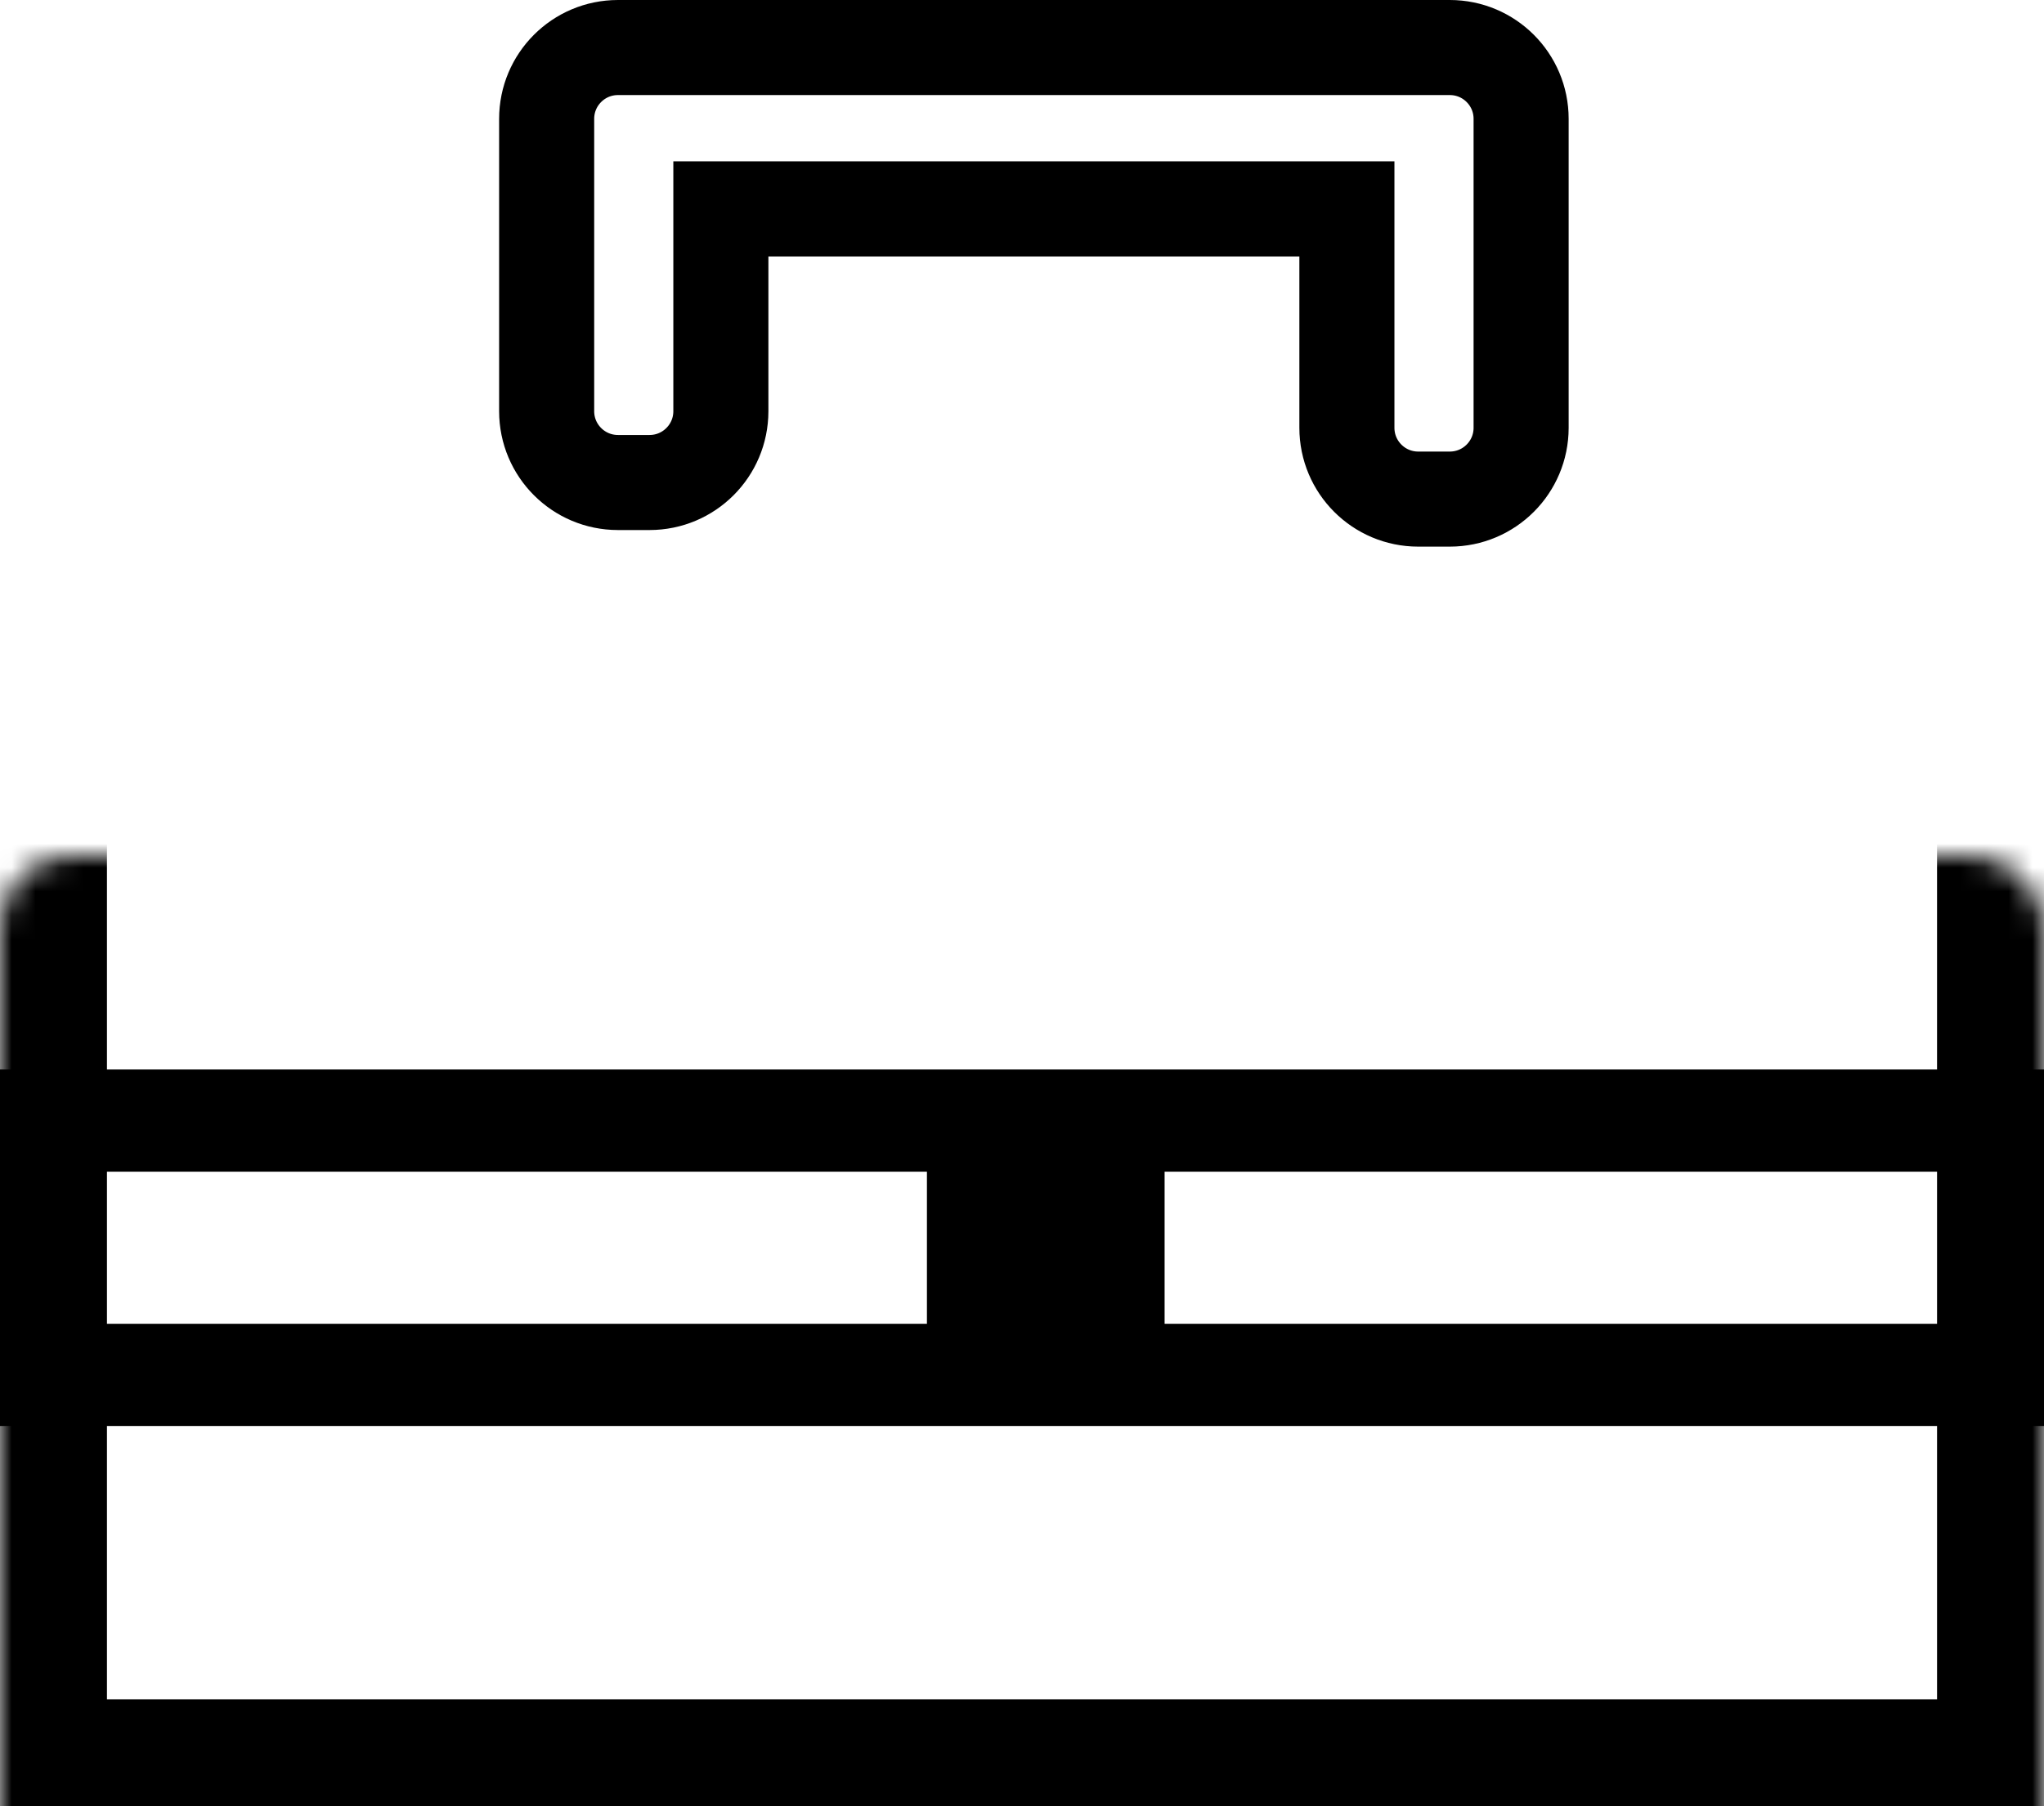
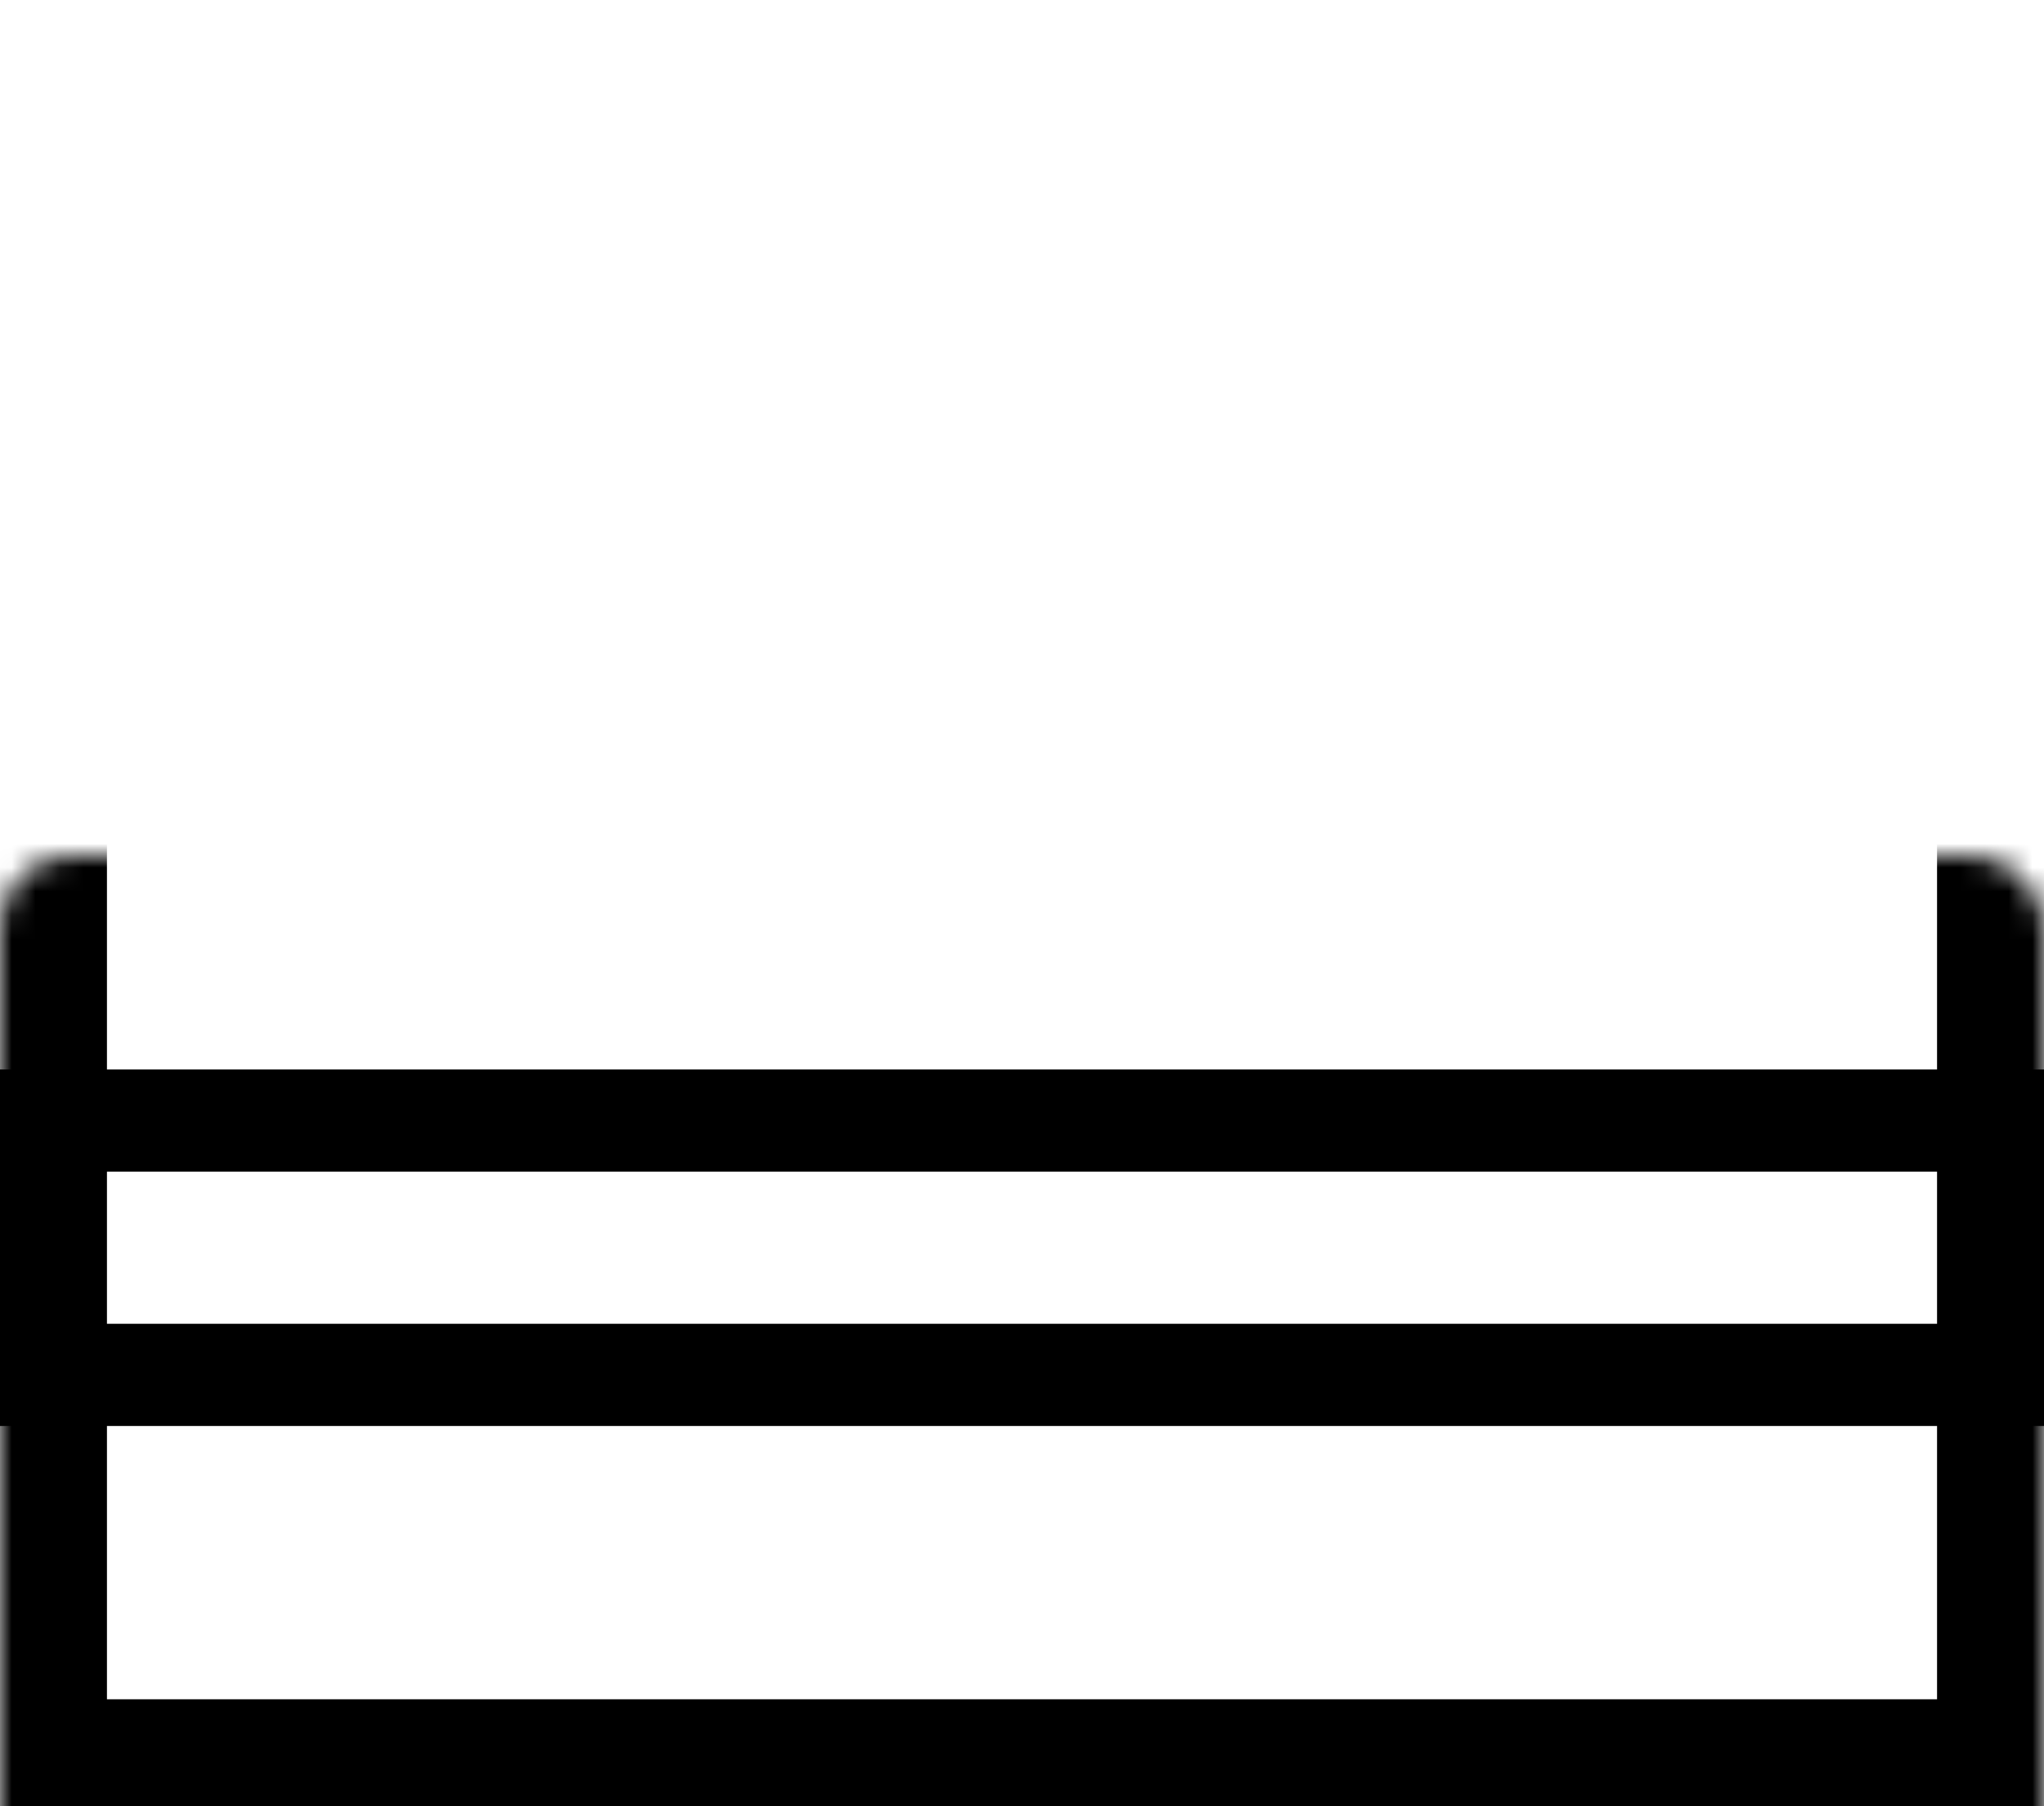
<svg xmlns="http://www.w3.org/2000/svg" width="86" height="76" viewBox="0 0 86 76" fill="none">
-   <path d="M61 2H26C24.343 2 23 3.343 23 5V6.791V17.302C23 18.959 24.343 20.302 26 20.302H27.33C28.987 20.302 30.33 18.959 30.33 17.302V8.791H56.67V18C56.67 19.657 58.013 21 59.67 21H61C62.657 21 64 19.657 64 18V5C64 3.343 62.657 2 61 2Z" stroke="black" stroke-width="4" />
  <mask id="path-2-inside-1_542_1111" fill="white">
    <rect y="18" width="86" height="58" rx="3" />
  </mask>
  <rect y="18" width="86" height="58" rx="3" stroke="black" stroke-width="9" mask="url(#path-2-inside-1_542_1111)" />
  <rect x="2.15" y="47.15" width="81.7" height="10.7" stroke="black" stroke-width="4.3" />
-   <rect x="39" y="47" width="10" height="10" rx="1" fill="black" />
</svg>